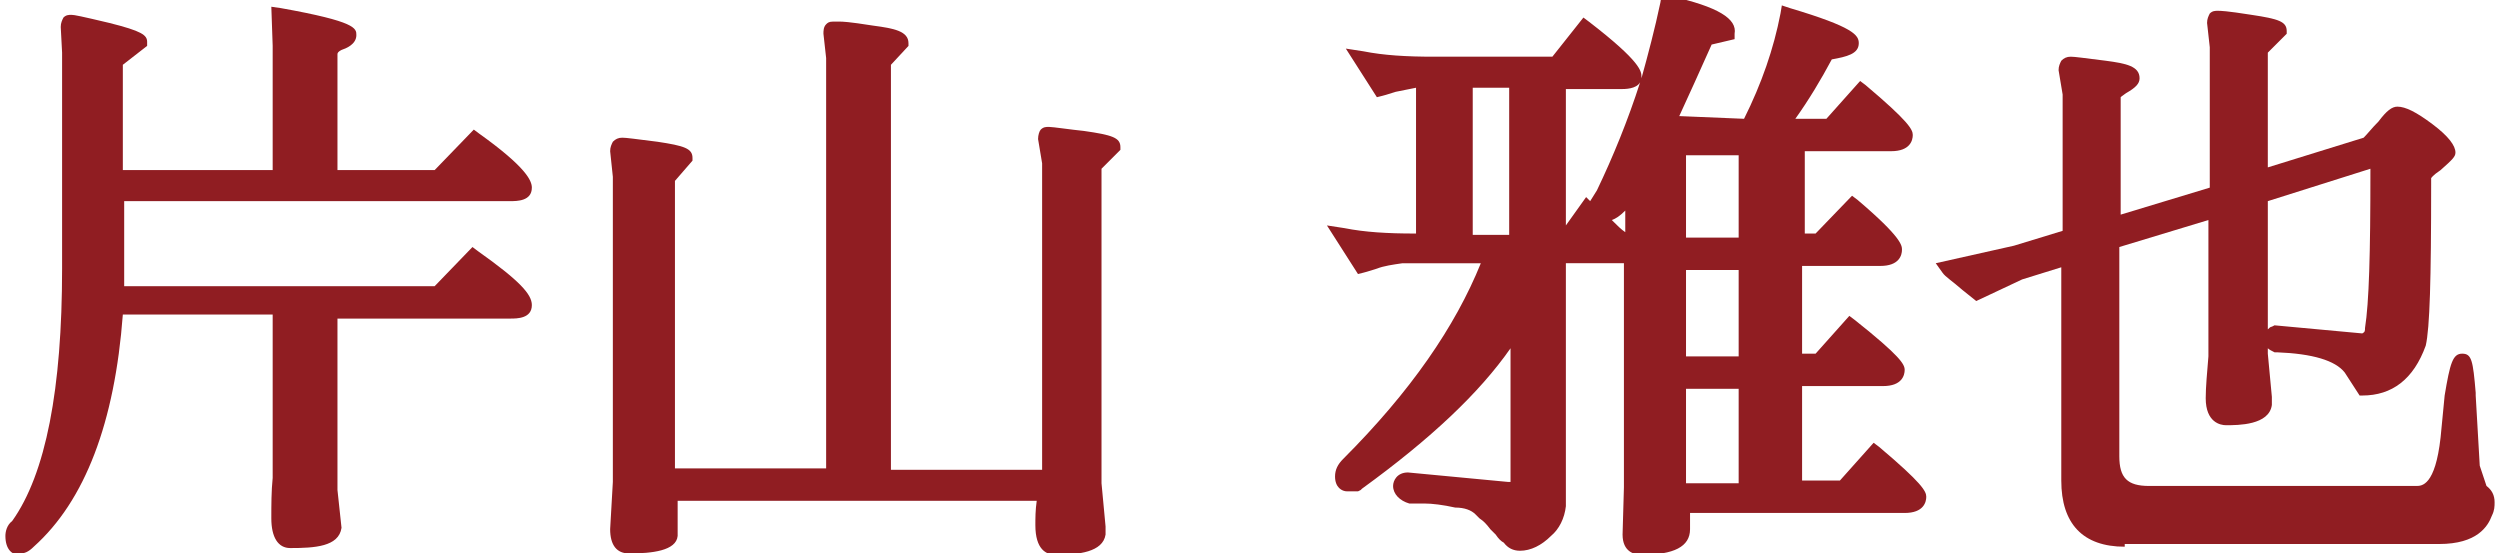
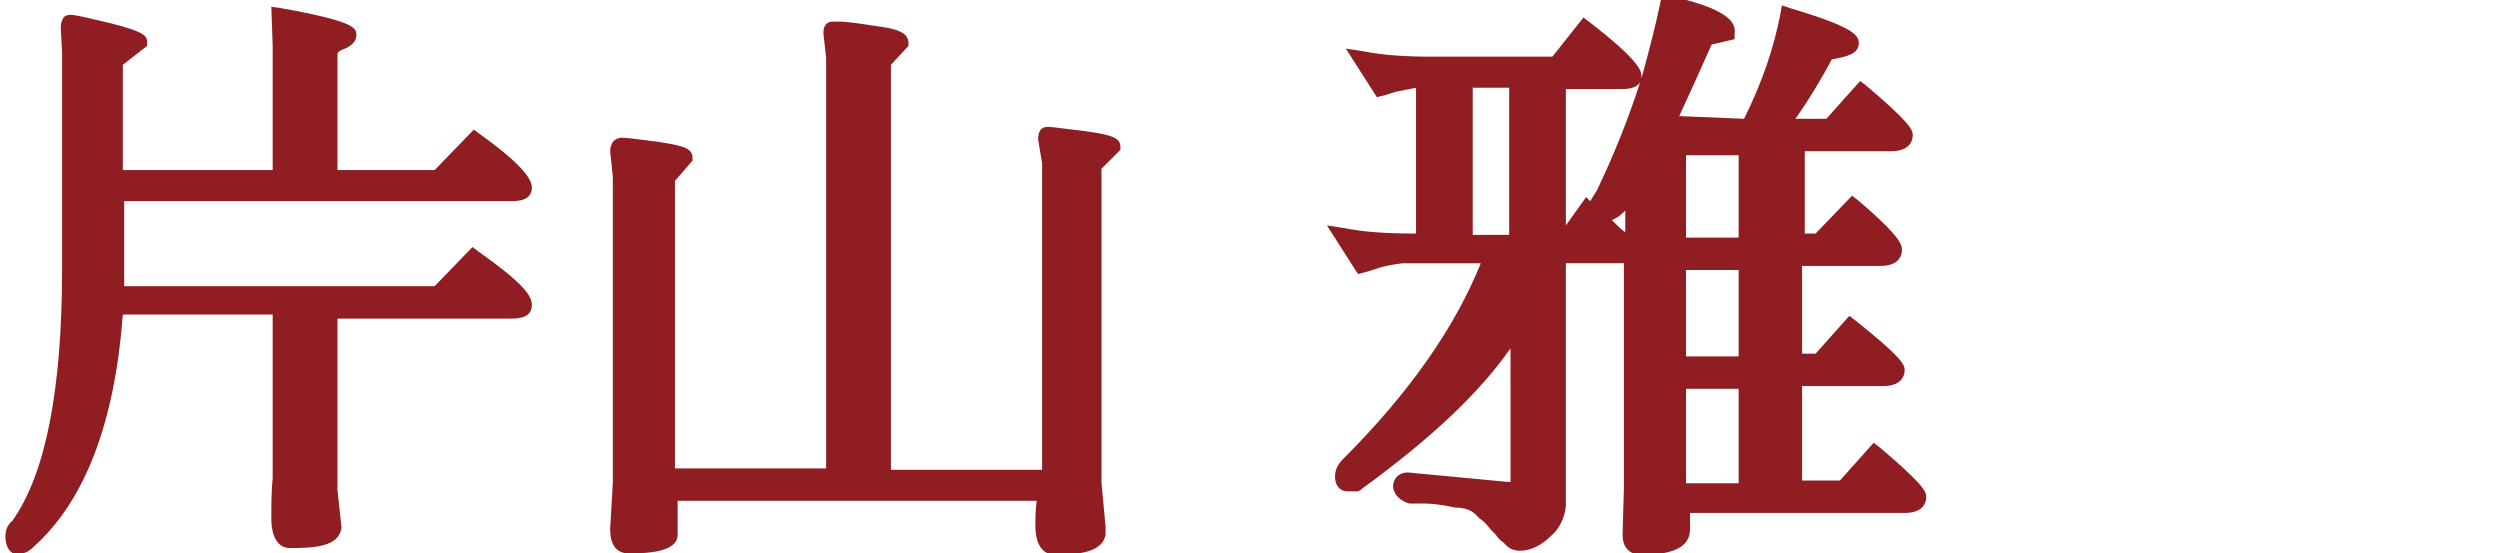
<svg xmlns="http://www.w3.org/2000/svg" version="1.1" id="レイヤー_1" x="0px" y="0px" viewBox="-205.8 400.9 185.2 41" style="enable-background:new -205.8 400.9 185.2 41;" xml:space="preserve">
  <style type="text/css">
	.st0{display:none;fill:#901D22;}
	.st1{fill:#901D22;}
</style>
  <g>
    <path class="st0" d="M-128.4,461.7c0-0.2,0.1-0.3,0.3-0.3c0.2,0,1.1,0.1,2.5,0.3c1.5,0.2,2.2,0.4,2.2,0.6l-1.4,1.4v23.5l0.3,3.3   c0,0.1,0,0.2,0,0.5c-0.1,0.6-1.1,0.9-3.1,0.9c-0.6,0-0.9-0.5-0.9-1.6c0-0.6,0-1.4,0.1-2.4h-27.8c0.1,0.8,0.1,1.5,0.1,2.1v1.1   c-0.1,0.6-1.1,0.9-3.1,0.9c-0.6,0-0.8-0.4-0.8-1.2l0.2-3.5v-22.6l-0.2-2c0-0.2,0.1-0.3,0.4-0.3s1.1,0.1,2.5,0.3   c1.4,0.2,2.1,0.4,2.1,0.6l-1.3,1.5v22.1h12.3v-31l-0.2-1.9c0-0.2,0-0.3,0.1-0.3h0.5c0.2,0,1,0.1,2.4,0.3c1.4,0.2,2.1,0.4,2.1,0.7   l-1.3,1.4v30.8h12.3v-23.3L-128.4,461.7z" />
    <path class="st0" d="M-90.7,456.5l2.2-2.8c2.5,1.9,3.7,3.1,3.7,3.6c0,0.2-0.3,0.3-1,0.3h-4.6v12h0.3l1.9-2.6c2.1,1.9,3.1,2.9,3.1,3   c0,0.4-0.3,0.6-0.7,0.6h-4.6v18.6c-0.1,0.6-0.4,1.3-0.9,1.8s-1.2,0.9-1.9,0.9c-0.3,0-0.6-0.1-0.8-0.4c-0.3-0.2-0.6-0.6-1-1   c-0.4-0.5-0.8-0.8-1.1-1.1c-0.3-0.3-0.9-0.6-1.8-0.7c-0.9-0.2-1.7-0.3-2.4-0.3h-1.1c-0.4-0.1-0.6-0.4-0.6-0.7   c0-0.3,0.2-0.4,0.5-0.4l7.3,0.7c0.4,0.1,0.7,0,0.8-0.4v-12c-2.1,3.8-6,7.7-11.9,11.9c-0.3,0-0.5,0-0.7,0s-0.3-0.2-0.3-0.5   c0-0.3,0.1-0.6,0.4-0.9c5.3-5.3,8.8-10.4,10.6-15.5h-6.6c-0.8,0.1-1.5,0.2-2.1,0.4c-0.6,0.2-1,0.3-1,0.3l-1.4-2.2   c1.7,0.3,3.5,0.4,5.3,0.4h0.7v-12h-0.1c-0.8,0.1-1.5,0.2-2.1,0.4s-1,0.3-1,0.3l-1.4-2.2c1.7,0.3,3.5,0.4,5.3,0.4h9V456.5z    M-93.4,457.5h-3.8v12h3.8V457.5z M-86.6,467.3c-0.7,0-1-0.1-1-0.4l0.6-0.9c2-4,3.6-8.6,4.7-14.1c3,0.7,4.5,1.4,4.4,2.2l-1.6,0.4   c-1.1,2.5-2.1,4.6-2.9,6.3l6,0.3c1.4-2.7,2.4-5.5,2.9-8.3c3.1,0.9,4.7,1.6,4.7,2.1c0,0.3-0.6,0.5-1.8,0.7c-1.2,2.3-2.4,4.1-3.4,5.5   h3.6l2.3-2.6c2.2,1.8,3.3,2.9,3.3,3.3s-0.3,0.6-1,0.6h-7v7.2h1.6l2.5-2.6c2.1,1.8,3.1,2.9,3.1,3.3s-0.3,0.6-1,0.6H-73v7.6h1.8   l2.3-2.6c2.3,1.8,3.5,2.9,3.5,3.3c0,0.4-0.3,0.6-1,0.6H-73v8.1h3.6l2.3-2.6c2.2,1.8,3.3,2.9,3.3,3.3s-0.3,0.6-1,0.6h-16.5   c0.1,0.8,0.1,1.4,0.1,1.8c0,0.7-1,1.1-3,1.1c-0.6,0-0.8-0.3-0.8-0.9l0.1-3.5v-22.3C-85.7,466.6-86.2,467.3-86.6,467.3z    M-81.4,462.5v7.2h5v-7.2H-81.4z M-81.4,470.9v7.6h5V471h-5V470.9z M-81.4,479.8v8.1h5v-8.1C-76.4,479.8-81.4,479.8-81.4,479.8z" />
-     <path class="st0" d="M-59.3,473.2c-1.1-0.9-1.9-1.5-2.1-1.8l5-1.1l4-1.2v-10.5l-0.3-1.9c0-0.2,0.1-0.3,0.4-0.3   c0.3,0,1.1,0.1,2.5,0.3c1.3,0.2,2,0.4,2,0.7c0,0.1-0.2,0.3-0.7,0.6c-0.4,0.2-0.7,0.5-0.7,0.8v9.5l7.7-2.4v-10.8l-0.2-1.9   c0-0.2,0.1-0.3,0.3-0.3s1,0.1,2.4,0.3c1.4,0.2,2.1,0.4,2.1,0.6l-1.4,1.4v9.5l8-2.5c0.3-0.3,0.7-0.7,1.2-1.3s0.8-0.9,1-0.9   c0.5,0,1.2,0.4,2.2,1.2c1,0.8,1.5,1.4,1.5,1.7c0,0.1-0.3,0.4-0.9,0.9c-0.6,0.4-0.9,0.7-0.9,1v0.5c0,6.4-0.1,10.4-0.4,11.8   c-0.8,2.2-2.2,3.3-4.1,3.3l-0.9-1.4c-0.8-1.1-2.6-1.7-5.5-1.8c-0.4-0.2-0.6-0.4-0.6-0.5c0-0.2,0.2-0.4,0.5-0.6l6.5,0.7   c0.5-0.2,0.7-0.5,0.7-1c0.3-2,0.4-5.9,0.4-11.6c0-0.4-0.2-0.7-0.5-0.8l-8.3,2.6v11.8l0.3,3.3c0,0.1,0,0.2,0,0.5   c-0.1,0.6-1,0.9-2.8,0.9c-0.6,0-0.9-0.5-0.9-1.4c0-0.9,0.1-2.2,0.2-3.7v-10.2l-7.7,2.4v15.9c0,1.9,0.9,2.8,2.8,2.8h19.8   c1.4,0,2.1-1.4,2.4-4.1l0.3-3.1c0.3-1.7,0.5-2.6,0.7-2.6s0.3,0.9,0.5,2.6l0.3,5.2l0.6,1.8c0.4,0.3,0.5,0.6,0.5,0.9   c0,0.3,0,0.5-0.1,0.7c-0.4,1.2-1.6,1.8-3.4,1.8h-23.5c-2.7,0-4.1-1.4-4.1-4.3v-16.6l-3.6,1.1L-59.3,473.2z" />
    <path class="st0" d="M-170.8,470.6l-2.6,2.7h-23.8c0-0.6,0-1.2,0-1.8v-5.6h29.2c0.7,0,1-0.1,1-0.4c0-0.5-1.2-1.7-3.7-3.5l-2.7,2.8   h-8v-9.2c0-0.3,0.2-0.6,0.7-0.8c0.5-0.2,0.7-0.4,0.7-0.6c0-0.3-1.7-0.8-5.1-1.4l0.1,2.2v9.8h-12.2v-8.6l1.8-1.4   c0-0.2-0.8-0.5-2.4-0.9c-1.6-0.4-2.5-0.6-2.7-0.6c-0.2,0-0.3,0.1-0.3,0.3l0.1,1.9v16c0,9-1.3,15.4-3.9,19.1   c-0.2,0.2-0.3,0.5-0.3,0.7c0,0.6,0.2,0.9,0.6,0.8c0.2,0,0.4-0.1,0.7-0.4c3.8-3.4,5.9-9.2,6.4-17.3h12.2v12.7   c-0.1,0.9-0.1,1.9-0.1,2.9s0.3,1.6,0.8,1.6c2,0,3.1-0.3,3.2-0.9l-0.3-2.9v-13.3h5l0,0h8.4c0.7,0,1-0.1,1-0.4   C-167,473.5-168.3,472.4-170.8,470.6z" />
-     <path class="st1" d="M-48.4,441.4c-3.1,0-4.7-1.7-4.7-4.9v-15.8l-2.9,0.9l-3.4,1.6l-1-0.8c-0.8-0.7-1.3-1-1.5-1.3l-0.5-0.7l5.8-1.3   l3.6-1.1v-10.1l-0.3-1.8c0-0.3,0.1-0.5,0.2-0.7c0.2-0.2,0.4-0.3,0.7-0.3c0.3,0,1,0.1,2.6,0.3c1.5,0.2,2.5,0.4,2.5,1.3   c0,0.4-0.3,0.7-1,1.1c-0.3,0.2-0.4,0.3-0.4,0.3l0,8.7l6.6-2v-10.4l-0.2-1.8c0-0.3,0.1-0.5,0.2-0.7c0.2-0.2,0.4-0.2,0.6-0.2   c0.2,0,0.6,0,2.5,0.3c2,0.3,2.6,0.5,2.6,1.2v0.2l-1.4,1.4v8.5l7.1-2.2c0.3-0.3,0.6-0.7,1.1-1.2c0.6-0.8,1-1.1,1.4-1.1   c0.6,0,1.4,0.4,2.6,1.3c1.2,0.9,1.7,1.6,1.7,2.1c0,0.3-0.2,0.5-1.1,1.3c-0.6,0.4-0.7,0.6-0.7,0.6l0,0.5c0,7-0.1,10.6-0.4,11.9   c-0.9,2.5-2.5,3.7-4.7,3.7H-31l-1.1-1.7c-0.7-0.9-2.4-1.4-5-1.5l-0.1,0l-0.1,0c-0.2-0.1-0.4-0.2-0.5-0.3v0.4l0.3,3.2l0,0.6   c-0.2,1.5-2.5,1.5-3.4,1.5c-0.4,0-1.5-0.2-1.5-2c0-0.8,0.1-1.9,0.2-3.1l0-0.7v-9.4l-6.6,2v15.5c0,1.6,0.6,2.2,2.2,2.2h19.8   c0.4,0,1.4,0,1.8-3.6l0.3-3.1c0.4-2.4,0.6-3.1,1.3-3.1c0.7,0,0.8,0.5,1,2.9l0,0.2l0.3,5.2l0.5,1.5c0.4,0.3,0.6,0.7,0.6,1.2   c0,0.3,0,0.6-0.2,1c-0.3,0.8-1.1,2.1-3.9,2.1H-48.4z M-30.8,425.6c0.2-0.1,0.2-0.2,0.2-0.4c0.3-1.9,0.4-5.5,0.4-11.6   c0-0.1,0-0.1,0-0.2l-7.6,2.4v9.5c0.1-0.1,0.2-0.2,0.3-0.2l0.2-0.1L-30.8,425.6z" />
    <path class="st1" d="M-84.2,442c-0.5,0-1.4-0.2-1.4-1.5l0.1-3.5v-16.6c-0.1,0-0.2,0-0.3,0h-4v18c-0.1,0.9-0.5,1.7-1.1,2.2   c-0.7,0.7-1.5,1.1-2.3,1.1c-0.5,0-0.9-0.2-1.2-0.6c-0.2-0.1-0.4-0.3-0.6-0.6c-0.1-0.1-0.3-0.3-0.4-0.4c-0.3-0.4-0.5-0.6-0.8-0.8   c-0.1-0.1-0.2-0.2-0.3-0.3c-0.3-0.3-0.8-0.5-1.5-0.5c-0.9-0.2-1.7-0.3-2.3-0.3h-1.1c-0.7-0.2-1.2-0.7-1.2-1.3c0-0.4,0.3-1,1.1-1   l7.4,0.7c0.1,0,0.2,0,0.2,0l0-9.9c-2.3,3.3-5.9,6.7-11,10.4l-0.1,0.1l-0.2,0.1h-0.8c-0.4,0-0.9-0.3-0.9-1.1c0-0.5,0.2-0.9,0.6-1.3   c5-5,8.3-9.8,10.2-14.5h-5.8c-0.7,0.1-1.4,0.2-1.9,0.4c-0.6,0.2-1,0.3-1,0.3l-0.4,0.1l-2.3-3.6l1.3,0.2c1.5,0.3,3.2,0.4,5.2,0.4   h0.1v-10.8c-0.5,0.1-1,0.2-1.5,0.3c-0.6,0.2-1,0.3-1,0.3l-0.4,0.1l-2.3-3.6l1.3,0.2c1.5,0.3,3.2,0.4,5.2,0.4h8.8l2.3-2.9l0.4,0.3   c3.9,3,3.9,3.7,3.9,4.1c0,0,0,0.1,0,0.1c0.5-1.8,1-3.7,1.4-5.6l0.1-0.6l0.6,0.1c3.6,0.8,5,1.7,4.8,2.8l0,0.4l-1.7,0.4   c-0.9,2-1.7,3.8-2.4,5.3l4.8,0.2c1.3-2.6,2.2-5.2,2.7-7.8l0.1-0.6l0.6,0.2c4.7,1.4,5.1,2,5.1,2.6c0,0.8-0.9,1-2,1.2   c-0.8,1.5-1.7,3-2.7,4.4h2.3l2.5-2.8l0.4,0.3c3.2,2.7,3.5,3.3,3.5,3.7c0,0.4-0.2,1.2-1.6,1.2h-6.4v6.1h0.8l2.7-2.8l0.4,0.3   c3.3,2.8,3.3,3.4,3.3,3.7c0,0.4-0.2,1.2-1.6,1.2h-5.8v6.5h1l2.5-2.8l0.4,0.3c3.4,2.7,3.7,3.3,3.7,3.7c0,0.4-0.2,1.2-1.6,1.2h-6v7   h2.8l2.5-2.8l0.4,0.3c3.2,2.7,3.5,3.3,3.5,3.7c0,0.4-0.2,1.2-1.6,1.2h-15.9c0,0.5,0,0.9,0,1.2C-80.6,441.4-81.8,442-84.2,442z    M-77,436.7v-7h-3.9v7H-77z M-77,427.3v-6.4h-3.9v6.4H-77z M-77,418.5v-6.1h-3.9v6.1H-77z M-94,418.3v-10.9h-2.7v10.9H-94z    M-86.4,417.2c0.4,0.4,0.7,0.7,1,0.9v-1.6C-85.8,416.9-86.1,417.1-86.4,417.2z M-89.8,417.6l1.5-2.1l0.3,0.3l0.5-0.8   c1.2-2.5,2.3-5.2,3.2-8c-0.3,0.5-1.1,0.5-1.5,0.5h-4V417.6z" />
    <path class="st1" d="M-159.2,441.9c-0.9,0-1.4-0.6-1.4-1.8l0.2-3.5l0-22.6l-0.2-1.9c0-0.3,0.1-0.5,0.2-0.7c0.2-0.2,0.4-0.3,0.7-0.3   c0.3,0,1,0.1,2.6,0.3c2,0.3,2.6,0.5,2.6,1.2v0.2l-1.3,1.5v21.3h11.2v-30.4l-0.2-1.8c0-0.2,0-0.5,0.2-0.7c0.1-0.1,0.2-0.2,0.5-0.2   h0.5c0.2,0,0.6,0,2.5,0.3c1.5,0.2,2.6,0.4,2.6,1.3v0.2l-1.3,1.4v30h11.2v-22.7l-0.3-1.8c0-0.3,0.1-0.6,0.2-0.7   c0.2-0.2,0.4-0.2,0.6-0.2c0.3,0,1.6,0.2,2.6,0.3c2.1,0.3,2.7,0.5,2.7,1.2v0.2l-1.4,1.4v23.3l0.3,3.2l0,0.6c-0.2,1.3-2,1.5-3.7,1.5   c-0.7,0-1.5-0.4-1.5-2.2c0-0.5,0-1.1,0.1-1.8h-26.6c0,0.6,0,1.1,0,1.5v1.1C-155.7,441.7-157.5,441.9-159.2,441.9z" />
    <path class="st1" d="M-204.4,442c-0.5,0-1-0.4-1-1.4c0-0.3,0.1-0.8,0.5-1.1c2.5-3.5,3.7-9.8,3.7-18.7v-16l-0.1-1.9   c0-0.3,0.1-0.5,0.2-0.7c0.2-0.2,0.4-0.2,0.6-0.2c0.2,0,0.7,0.1,2.8,0.6c2.4,0.6,2.8,0.9,2.8,1.4v0.3l-1.8,1.4v7.8h11.1v-9.2   l-0.1-2.9l0.7,0.1c5.6,1,5.6,1.5,5.6,2c0,0.7-0.8,1-1.1,1.1c-0.2,0.1-0.3,0.2-0.3,0.3v8.6h7.2l2.9-3l0.4,0.3c3.5,2.5,3.9,3.5,3.9,4   c0,1-1.1,1-1.6,1h-28.6v6.3h23l2.8-2.9l0.4,0.3c3.1,2.2,4,3.2,4,4c0,1-1.1,1-1.6,1h-12.8v12.7l0.3,2.8c-0.2,1.4-2,1.5-3.8,1.5   c-0.9,0-1.4-0.8-1.4-2.2c0-1,0-2,0.1-3l0-12.1h-11.1c-0.6,8-2.8,13.8-6.6,17.2c-0.4,0.4-0.7,0.5-1,0.5   C-204.3,442-204.4,442-204.4,442z" />
  </g>
</svg>